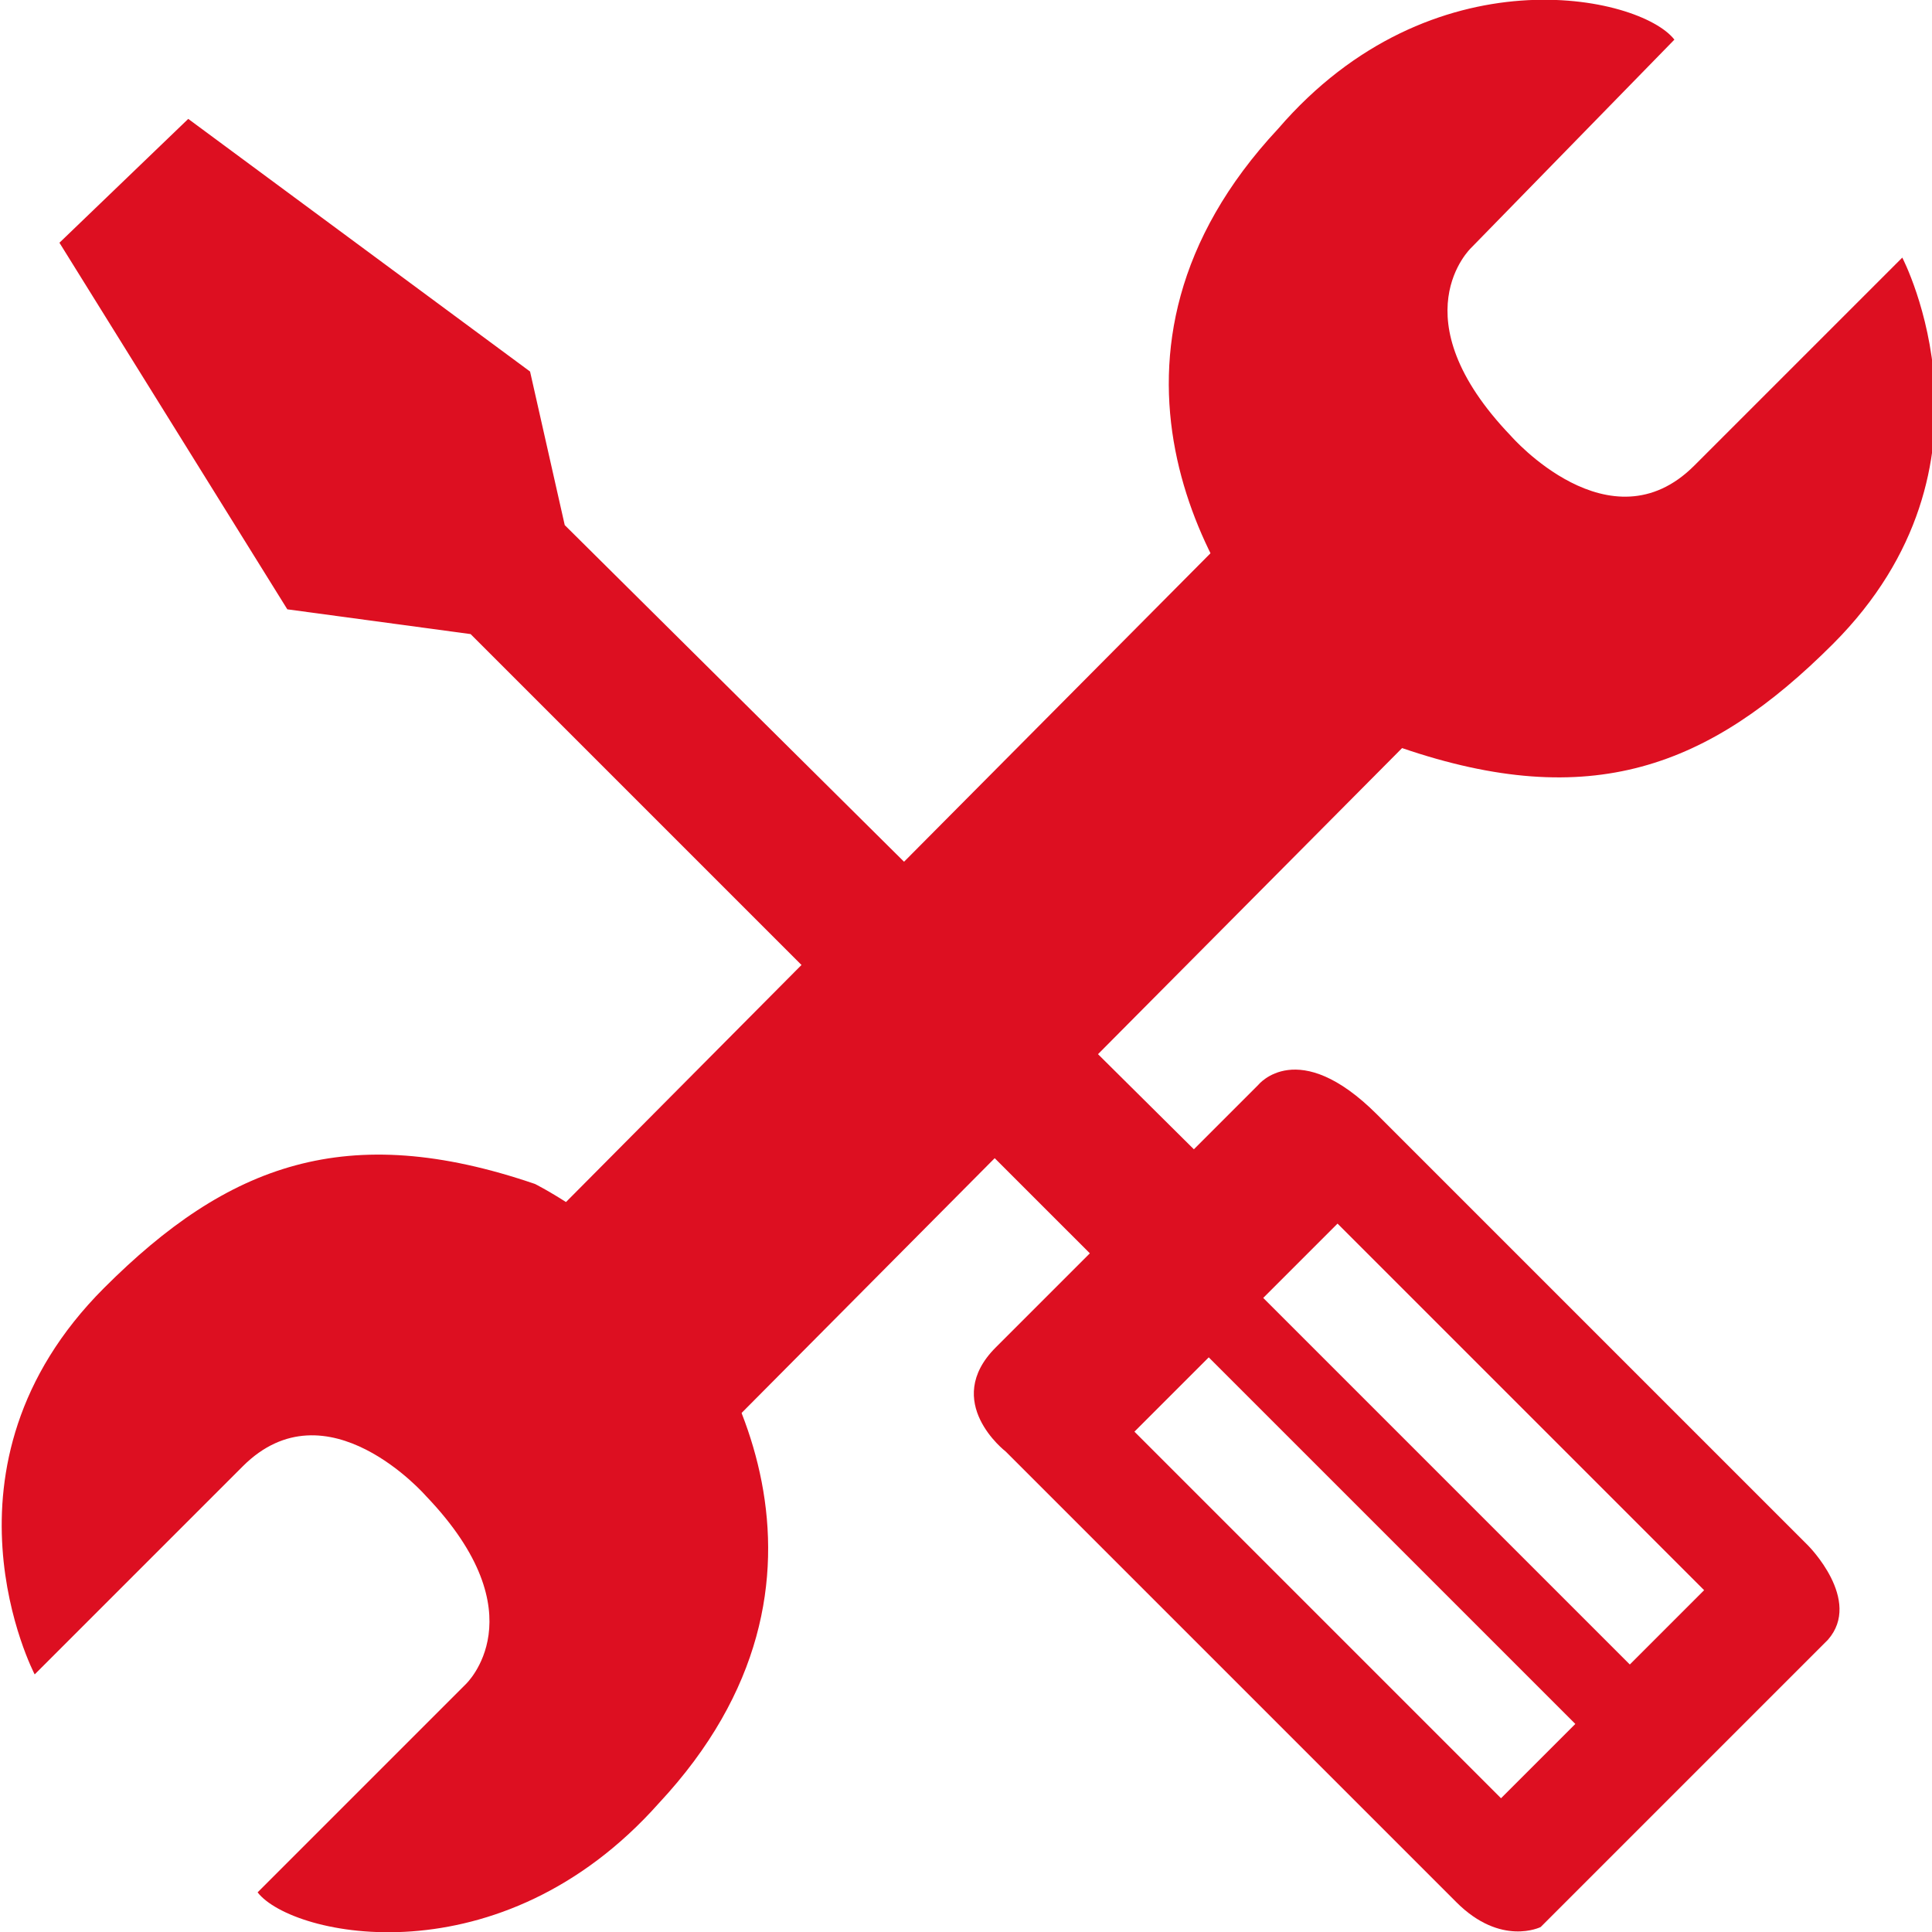
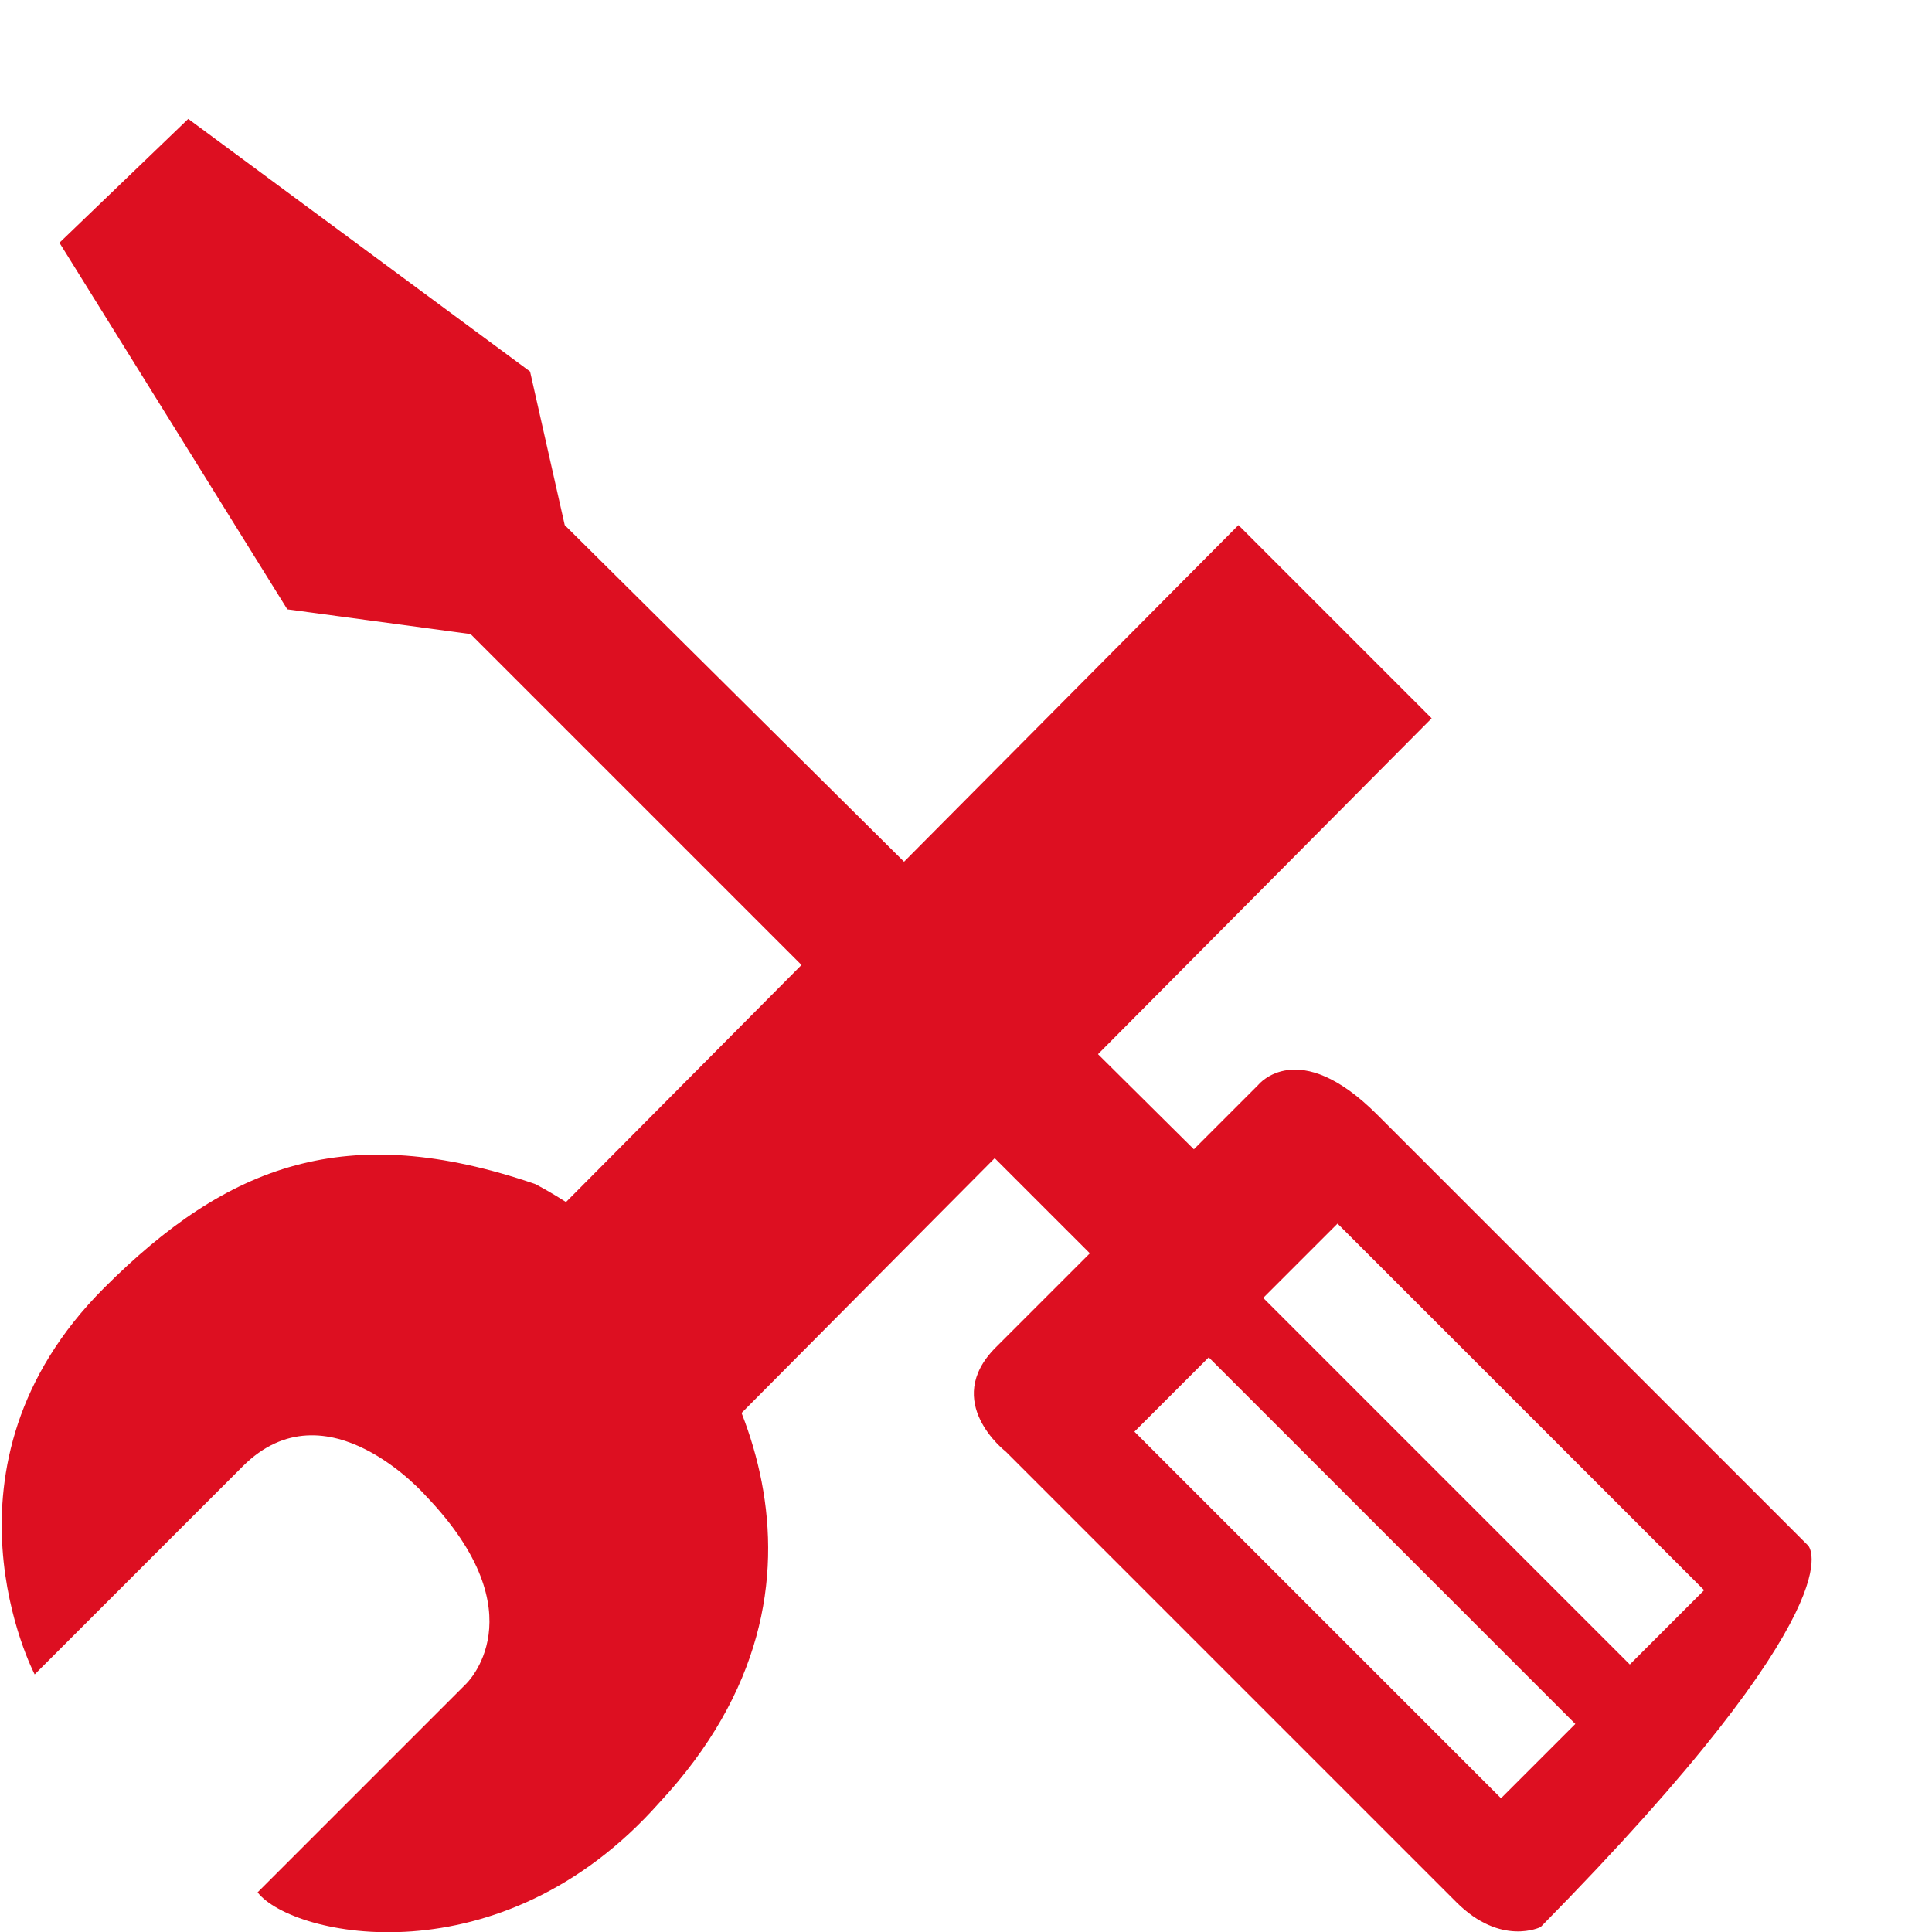
<svg xmlns="http://www.w3.org/2000/svg" version="1.1" id="Слой_1" x="0px" y="0px" viewBox="0 0 39 39" style="enable-background:new 0 0 39 39;" xml:space="preserve">
  <style type="text/css">
	.st0{fill:#DD0F21;}
</style>
  <g id="Layer_2">
-     <path class="st0" d="M33.8,0.8L29.7,5c0,0-1.5,1.4,0.8,3.8c0,0,2,2.3,3.7,0.6c1.3-1.3,4.2-4.2,4.2-4.2S40.6,9.4,37,13   c-2.5,2.5-4.9,3.4-8.7,2.1c0,0-1.2-0.6-2.3-1.7c-1.6-1.6-4.4-6.3-0.2-10.8C28.9-1,33.1-0.1,33.8,0.8z" />
    <path class="st0" d="M25,10.6l3.9,3.9L13.8,29.7l-3.9-3.9L25,10.6z" />
    <path class="st0" d="M5.2,38.2L9.4,34c0,0,1.5-1.4-0.8-3.8c0,0-2-2.3-3.7-0.6c-1.3,1.3-4.2,4.2-4.2,4.2s-2.2-4.2,1.4-7.8   c2.5-2.5,4.9-3.4,8.7-2.1c0,0,1.2,0.6,2.3,1.7c1.6,1.6,4.4,6.3,0.2,10.8C10.1,40,5.9,39.1,5.2,38.2z" />
-     <path class="st0" d="M36.5,31.2c0,0-7.1-7.1-8.7-8.7c-1.6-1.6-2.4-0.6-2.4-0.6l-1.3,1.3L11.4,10.6l-0.7-3.1L3.8,2.4L1.2,4.9   l4.6,7.4l3.7,0.5L22,25.3c0,0-0.8,0.8-1.9,1.9c-1.1,1.1,0.2,2.1,0.2,2.1s8.2,8.2,9.1,9.1c0.9,0.9,1.7,0.5,1.7,0.5s5.1-5.1,5.8-5.8   C37.6,32.3,36.5,31.2,36.5,31.2z M30.3,36.3l-7.4-7.4l1.5-1.5l7.4,7.4L30.3,36.3z M32.9,33.6l-7.4-7.4l1.5-1.5l7.4,7.4L32.9,33.6z" />
+     <path class="st0" d="M36.5,31.2c0,0-7.1-7.1-8.7-8.7c-1.6-1.6-2.4-0.6-2.4-0.6l-1.3,1.3L11.4,10.6l-0.7-3.1L3.8,2.4L1.2,4.9   l4.6,7.4l3.7,0.5L22,25.3c0,0-0.8,0.8-1.9,1.9c-1.1,1.1,0.2,2.1,0.2,2.1s8.2,8.2,9.1,9.1c0.9,0.9,1.7,0.5,1.7,0.5C37.6,32.3,36.5,31.2,36.5,31.2z M30.3,36.3l-7.4-7.4l1.5-1.5l7.4,7.4L30.3,36.3z M32.9,33.6l-7.4-7.4l1.5-1.5l7.4,7.4L32.9,33.6z" />
  </g>
</svg>